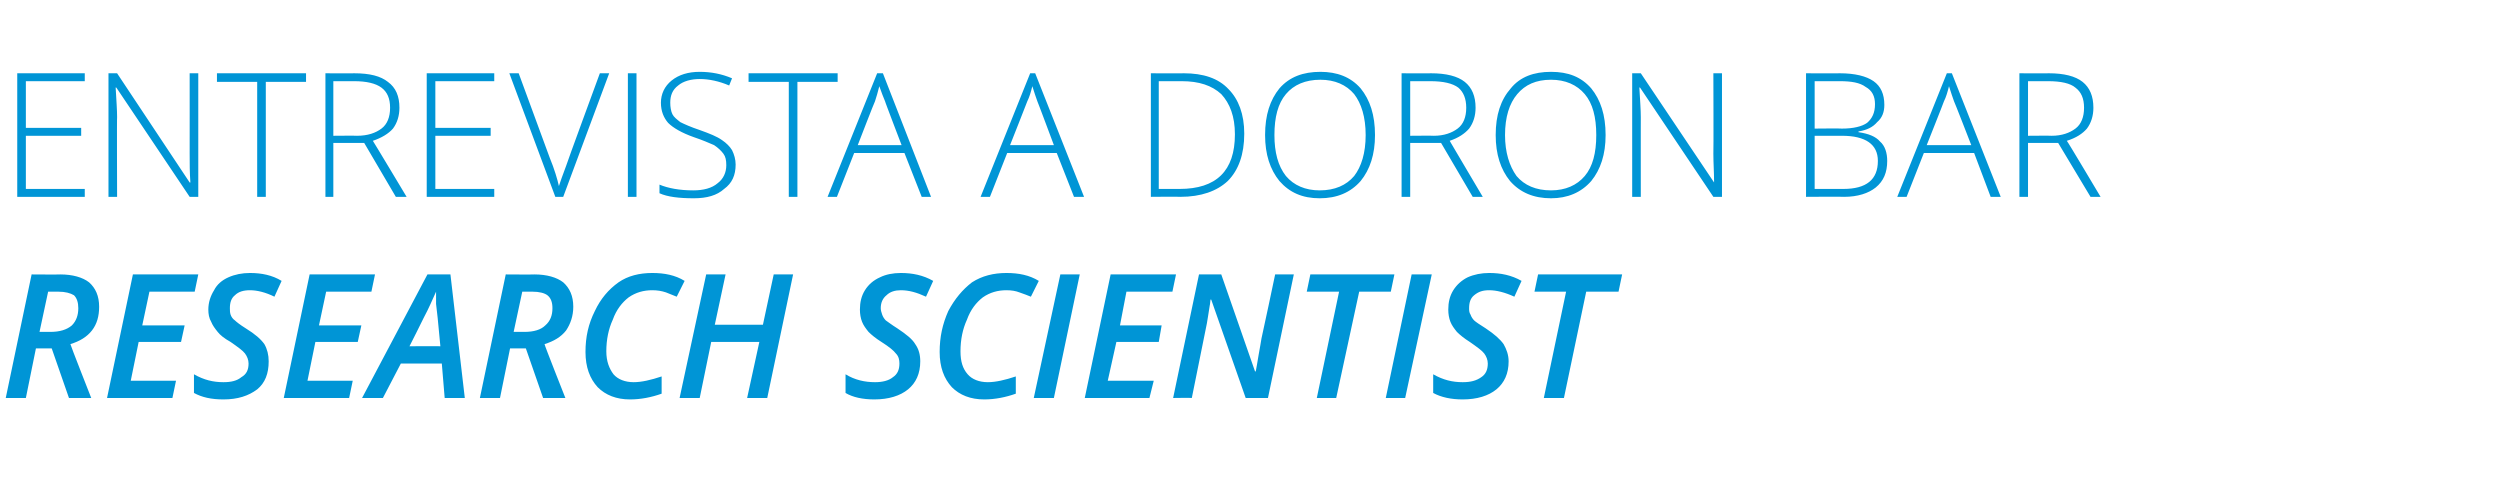
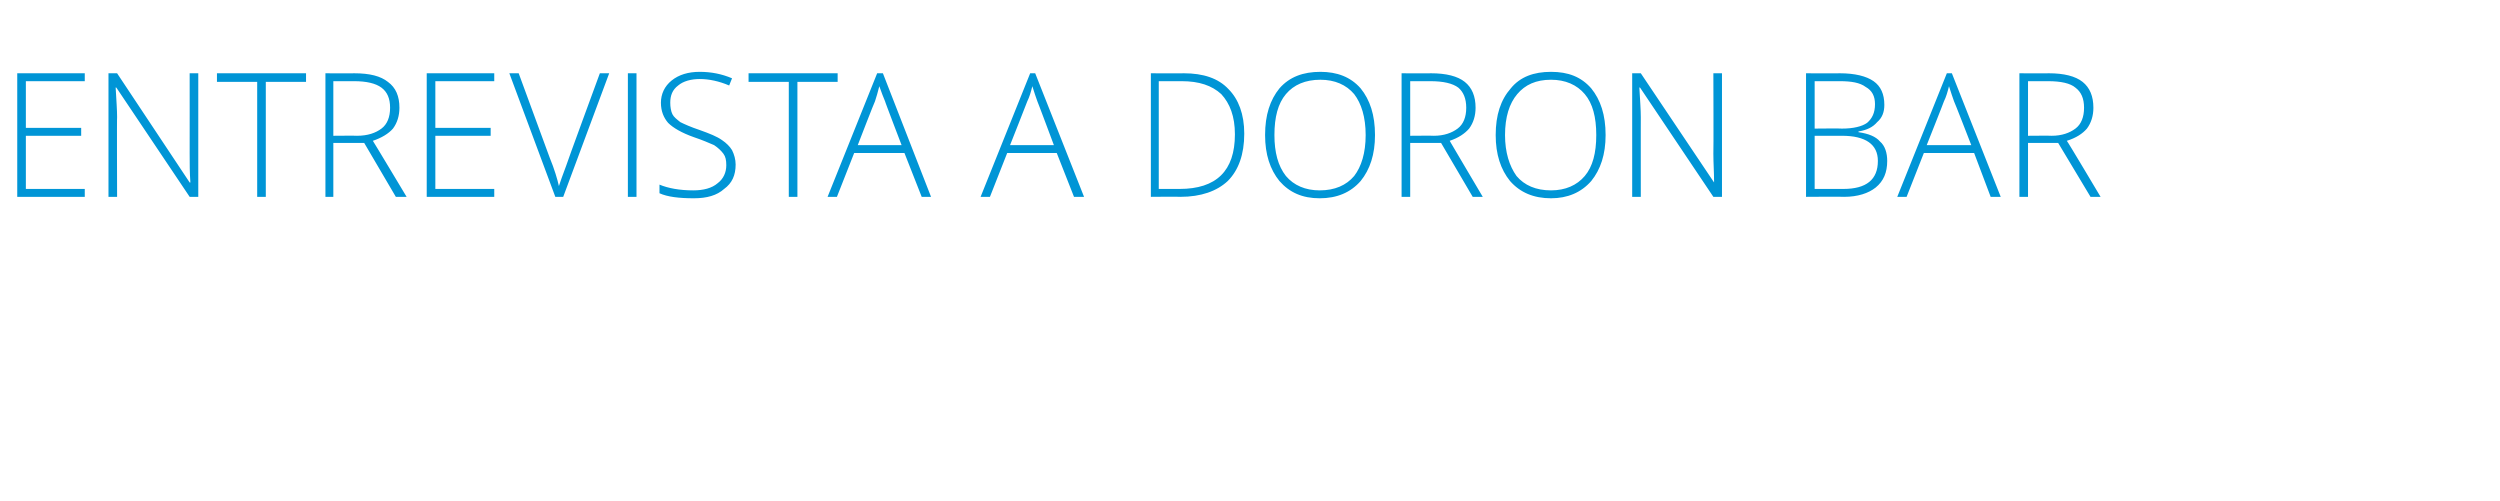
<svg xmlns="http://www.w3.org/2000/svg" version="1.1" width="348px" height="69.8px" viewBox="0 -9 348 69.8" style="top:-9px">
  <desc>Entrevista a Doron Bar Research Scientist</desc>
  <defs />
  <g id="Polygon218719">
-     <path d="M 5 39.5 L 3.6 46.4 L 0.8 46.4 L 4.4 29.2 C 4.4 29.2 8.4 29.23 8.4 29.2 C 10.1 29.2 11.5 29.6 12.4 30.3 C 13.3 31.1 13.8 32.2 13.8 33.7 C 13.8 35 13.5 36.1 12.8 37 C 12.1 37.9 11.1 38.5 9.8 38.9 C 9.77 38.95 12.7 46.4 12.7 46.4 L 9.6 46.4 L 7.2 39.5 L 5 39.5 Z M 5.5 37.2 C 5.5 37.2 6.98 37.2 7 37.2 C 8.3 37.2 9.3 36.9 10 36.3 C 10.6 35.7 10.9 34.9 10.9 33.9 C 10.9 33.1 10.7 32.5 10.3 32.1 C 9.8 31.8 9.1 31.6 8.1 31.6 C 8.11 31.6 6.7 31.6 6.7 31.6 L 5.5 37.2 Z M 24 46.4 L 14.9 46.4 L 18.5 29.2 L 27.6 29.2 L 27.1 31.6 L 20.8 31.6 L 19.8 36.3 L 25.7 36.3 L 25.2 38.6 L 19.3 38.6 L 18.2 44 L 24.5 44 L 24 46.4 Z M 37.4 41.3 C 37.4 43 36.9 44.3 35.8 45.2 C 34.6 46.1 33.1 46.6 31.1 46.6 C 29.4 46.6 28.1 46.3 27 45.7 C 27 45.7 27 43.1 27 43.1 C 28.4 43.9 29.7 44.2 31.1 44.2 C 32.2 44.2 33 44 33.6 43.5 C 34.3 43.1 34.6 42.5 34.6 41.6 C 34.6 41.1 34.4 40.6 34.1 40.2 C 33.8 39.8 33.1 39.3 32.1 38.6 C 31.2 38.1 30.6 37.6 30.3 37.2 C 29.9 36.7 29.6 36.3 29.4 35.8 C 29.1 35.3 29 34.7 29 34.1 C 29 33.1 29.3 32.2 29.8 31.4 C 30.2 30.6 30.9 30 31.8 29.6 C 32.7 29.2 33.7 29 34.8 29 C 36.4 29 37.9 29.3 39.2 30.1 C 39.2 30.1 38.2 32.3 38.2 32.3 C 37 31.7 35.8 31.4 34.8 31.4 C 33.9 31.4 33.2 31.6 32.7 32.1 C 32.2 32.5 32 33.1 32 33.9 C 32 34.2 32 34.5 32.1 34.8 C 32.2 35.1 32.4 35.4 32.7 35.6 C 32.9 35.8 33.4 36.2 34.2 36.7 C 35.5 37.5 36.3 38.2 36.8 38.9 C 37.2 39.6 37.4 40.4 37.4 41.3 Z M 48.6 46.4 L 39.5 46.4 L 43.1 29.2 L 52.2 29.2 L 51.7 31.6 L 45.4 31.6 L 44.4 36.3 L 50.3 36.3 L 49.8 38.6 L 43.9 38.6 L 42.8 44 L 49.1 44 L 48.6 46.4 Z M 61.5 41.6 L 55.8 41.6 L 53.3 46.4 L 50.4 46.4 L 59.5 29.2 L 62.7 29.2 L 64.7 46.4 L 61.9 46.4 L 61.5 41.6 Z M 61.3 39.2 C 61 35.9 60.8 34 60.7 33.3 C 60.7 32.6 60.7 32 60.7 31.6 C 60.2 32.7 59.7 33.9 59 35.2 C 59.01 35.23 57 39.2 57 39.2 C 57 39.2 61.27 39.17 61.3 39.2 Z M 71 39.5 L 69.6 46.4 L 66.8 46.4 L 70.4 29.2 C 70.4 29.2 74.38 29.23 74.4 29.2 C 76.1 29.2 77.5 29.6 78.4 30.3 C 79.3 31.1 79.8 32.2 79.8 33.7 C 79.8 35 79.4 36.1 78.8 37 C 78.1 37.9 77.1 38.5 75.8 38.9 C 75.75 38.95 78.7 46.4 78.7 46.4 L 75.6 46.4 L 73.2 39.5 L 71 39.5 Z M 71.5 37.2 C 71.5 37.2 72.96 37.2 73 37.2 C 74.3 37.2 75.3 36.9 75.9 36.3 C 76.6 35.7 76.9 34.9 76.9 33.9 C 76.9 33.1 76.7 32.5 76.2 32.1 C 75.8 31.8 75.1 31.6 74.1 31.6 C 74.09 31.6 72.7 31.6 72.7 31.6 L 71.5 37.2 Z M 90.8 31.4 C 89.6 31.4 88.5 31.7 87.5 32.4 C 86.6 33.1 85.8 34.1 85.3 35.5 C 84.7 36.8 84.4 38.3 84.4 39.9 C 84.4 41.3 84.8 42.3 85.4 43.1 C 86 43.8 87 44.2 88.2 44.2 C 89.3 44.2 90.6 43.9 92.1 43.4 C 92.1 43.4 92.1 45.8 92.1 45.8 C 90.7 46.3 89.2 46.6 87.7 46.6 C 85.8 46.6 84.3 46 83.2 44.9 C 82.1 43.7 81.5 42.1 81.5 40 C 81.5 37.9 81.9 36.1 82.8 34.3 C 83.6 32.6 84.7 31.3 86.1 30.3 C 87.4 29.4 89 29 90.8 29 C 92.5 29 94 29.3 95.3 30.1 C 95.3 30.1 94.2 32.3 94.2 32.3 C 93.7 32.1 93.2 31.9 92.7 31.7 C 92.1 31.5 91.5 31.4 90.8 31.4 Z M 106.8 46.4 L 104 46.4 L 105.7 38.6 L 99 38.6 L 97.4 46.4 L 94.6 46.4 L 98.3 29.2 L 101 29.2 L 99.5 36.2 L 106.2 36.2 L 107.7 29.2 L 110.4 29.2 L 106.8 46.4 Z M 128.1 41.3 C 128.1 43 127.5 44.3 126.4 45.2 C 125.3 46.1 123.7 46.6 121.7 46.6 C 120.1 46.6 118.7 46.3 117.7 45.7 C 117.7 45.7 117.7 43.1 117.7 43.1 C 119 43.9 120.4 44.2 121.8 44.2 C 122.8 44.2 123.7 44 124.3 43.5 C 124.9 43.1 125.2 42.5 125.2 41.6 C 125.2 41.1 125.1 40.6 124.7 40.2 C 124.4 39.8 123.8 39.3 122.7 38.6 C 121.9 38.1 121.3 37.6 120.9 37.2 C 120.5 36.7 120.2 36.3 120 35.8 C 119.8 35.3 119.7 34.7 119.7 34.1 C 119.7 33.1 119.9 32.2 120.4 31.4 C 120.9 30.6 121.6 30 122.5 29.6 C 123.3 29.2 124.3 29 125.4 29 C 127 29 128.5 29.3 129.9 30.1 C 129.9 30.1 128.9 32.3 128.9 32.3 C 127.6 31.7 126.5 31.4 125.4 31.4 C 124.6 31.4 123.9 31.6 123.4 32.1 C 122.9 32.5 122.6 33.1 122.6 33.9 C 122.6 34.2 122.7 34.5 122.8 34.8 C 122.9 35.1 123.1 35.4 123.3 35.6 C 123.6 35.8 124.1 36.2 124.9 36.7 C 126.1 37.5 127 38.2 127.4 38.9 C 127.9 39.6 128.1 40.4 128.1 41.3 Z M 140.1 31.4 C 138.9 31.4 137.8 31.7 136.8 32.4 C 135.9 33.1 135.1 34.1 134.6 35.5 C 134 36.8 133.7 38.3 133.7 39.9 C 133.7 41.3 134 42.3 134.7 43.1 C 135.3 43.8 136.3 44.2 137.5 44.2 C 138.6 44.2 139.9 43.9 141.4 43.4 C 141.4 43.4 141.4 45.8 141.4 45.8 C 140 46.3 138.5 46.6 137 46.6 C 135.1 46.6 133.6 46 132.5 44.9 C 131.4 43.7 130.8 42.1 130.8 40 C 130.8 37.9 131.2 36.1 132 34.3 C 132.9 32.6 134 31.3 135.3 30.3 C 136.7 29.4 138.3 29 140.1 29 C 141.8 29 143.3 29.3 144.6 30.1 C 144.6 30.1 143.5 32.3 143.5 32.3 C 143 32.1 142.5 31.9 141.9 31.7 C 141.4 31.5 140.8 31.4 140.1 31.4 Z M 143.9 46.4 L 147.6 29.2 L 150.3 29.2 L 146.7 46.4 L 143.9 46.4 Z M 160 46.4 L 151 46.4 L 154.6 29.2 L 163.7 29.2 L 163.2 31.6 L 156.8 31.6 L 155.9 36.3 L 161.7 36.3 L 161.3 38.6 L 155.4 38.6 L 154.2 44 L 160.6 44 L 160 46.4 Z M 176.5 46.4 L 173.4 46.4 L 168.6 32.7 L 168.5 32.7 C 168.5 32.7 168.42 33.54 168.4 33.5 C 168.2 34.7 168.1 35.5 168 36 C 167.9 36.5 167.2 40 165.9 46.4 C 165.85 46.36 163.3 46.4 163.3 46.4 L 166.9 29.2 L 170 29.2 L 174.7 42.7 C 174.7 42.7 174.8 42.7 174.8 42.7 C 174.9 42.3 175 41.5 175.2 40.4 C 175.4 39.4 175.5 38.6 175.6 38.1 C 175.64 38.05 177.5 29.2 177.5 29.2 L 180.1 29.2 L 176.5 46.4 Z M 186 46.4 L 183.3 46.4 L 186.4 31.6 L 181.9 31.6 L 182.4 29.2 L 194.1 29.2 L 193.6 31.6 L 189.2 31.6 L 186 46.4 Z M 192.9 46.4 L 196.5 29.2 L 199.3 29.2 L 195.6 46.4 L 192.9 46.4 Z M 210 41.3 C 210 43 209.4 44.3 208.3 45.2 C 207.2 46.1 205.6 46.6 203.6 46.6 C 202 46.6 200.6 46.3 199.5 45.7 C 199.5 45.7 199.5 43.1 199.5 43.1 C 200.9 43.9 202.2 44.2 203.6 44.2 C 204.7 44.2 205.5 44 206.2 43.5 C 206.8 43.1 207.1 42.5 207.1 41.6 C 207.1 41.1 206.9 40.6 206.6 40.2 C 206.3 39.8 205.6 39.3 204.6 38.6 C 203.8 38.1 203.2 37.6 202.8 37.2 C 202.4 36.7 202.1 36.3 201.9 35.8 C 201.7 35.3 201.6 34.7 201.6 34.1 C 201.6 33.1 201.8 32.2 202.3 31.4 C 202.8 30.6 203.5 30 204.3 29.6 C 205.2 29.2 206.2 29 207.3 29 C 208.9 29 210.4 29.3 211.8 30.1 C 211.8 30.1 210.8 32.3 210.8 32.3 C 209.5 31.7 208.3 31.4 207.3 31.4 C 206.4 31.4 205.8 31.6 205.2 32.1 C 204.7 32.5 204.5 33.1 204.5 33.9 C 204.5 34.2 204.5 34.5 204.7 34.8 C 204.8 35.1 205 35.4 205.2 35.6 C 205.4 35.8 206 36.2 206.8 36.7 C 208 37.5 208.8 38.2 209.3 38.9 C 209.7 39.6 210 40.4 210 41.3 Z M 217.7 46.4 L 214.9 46.4 L 218 31.6 L 213.6 31.6 L 214.1 29.2 L 225.8 29.2 L 225.3 31.6 L 220.8 31.6 L 217.7 46.4 Z " stroke="none" fill="#0095d6" />
-   </g>
+     </g>
  <g id="Polygon218718">
    <path d="M 11.8 18.4 L 2.4 18.4 L 2.4 1.2 L 11.8 1.2 L 11.8 2.3 L 3.6 2.3 L 3.6 8.8 L 11.3 8.8 L 11.3 9.9 L 3.6 9.9 L 3.6 17.3 L 11.8 17.3 L 11.8 18.4 Z M 27.6 18.4 L 26.4 18.4 L 16.2 3.2 C 16.2 3.2 16.12 3.15 16.1 3.2 C 16.2 5 16.3 6.3 16.3 7.3 C 16.26 7.25 16.3 18.4 16.3 18.4 L 15.1 18.4 L 15.1 1.2 L 16.3 1.2 L 26.4 16.4 C 26.4 16.4 26.51 16.42 26.5 16.4 C 26.4 15 26.4 13.7 26.4 12.4 C 26.41 12.41 26.4 1.2 26.4 1.2 L 27.6 1.2 L 27.6 18.4 Z M 37 18.4 L 35.8 18.4 L 35.8 2.4 L 30.2 2.4 L 30.2 1.2 L 42.6 1.2 L 42.6 2.4 L 37 2.4 L 37 18.4 Z M 46.4 10.9 L 46.4 18.4 L 45.3 18.4 L 45.3 1.2 C 45.3 1.2 49.33 1.23 49.3 1.2 C 51.5 1.2 53 1.6 54 2.4 C 55.1 3.2 55.6 4.4 55.6 6 C 55.6 7.1 55.3 8.1 54.7 8.9 C 54.1 9.6 53.1 10.2 51.9 10.6 C 51.9 10.56 56.6 18.4 56.6 18.4 L 55.1 18.4 L 50.7 10.9 L 46.4 10.9 Z M 46.4 9.9 C 46.4 9.9 49.72 9.87 49.7 9.9 C 51.2 9.9 52.3 9.5 53.1 8.9 C 53.9 8.3 54.3 7.3 54.3 6 C 54.3 4.7 53.9 3.8 53.1 3.2 C 52.3 2.6 51 2.3 49.3 2.3 C 49.28 2.31 46.4 2.3 46.4 2.3 L 46.4 9.9 Z M 68.8 18.4 L 59.4 18.4 L 59.4 1.2 L 68.8 1.2 L 68.8 2.3 L 60.6 2.3 L 60.6 8.8 L 68.3 8.8 L 68.3 9.9 L 60.6 9.9 L 60.6 17.3 L 68.8 17.3 L 68.8 18.4 Z M 83.5 1.2 L 84.8 1.2 L 78.4 18.4 L 77.3 18.4 L 70.9 1.2 L 72.2 1.2 C 72.2 1.2 76.5 12.89 76.5 12.9 C 77.2 14.6 77.6 16 77.8 16.9 C 78 16.3 78.3 15.4 78.8 14.1 C 78.75 14.12 83.5 1.2 83.5 1.2 Z M 87.4 18.4 L 87.4 1.2 L 88.6 1.2 L 88.6 18.4 L 87.4 18.4 Z M 102.4 13.9 C 102.4 15.4 101.9 16.5 100.8 17.3 C 99.8 18.2 98.4 18.6 96.6 18.6 C 94.5 18.6 92.9 18.4 91.8 17.9 C 91.8 17.9 91.8 16.7 91.8 16.7 C 93 17.2 94.6 17.5 96.5 17.5 C 97.9 17.5 99.1 17.2 99.9 16.5 C 100.7 15.9 101.1 15 101.1 14 C 101.1 13.3 101 12.8 100.7 12.4 C 100.4 12 100 11.6 99.4 11.2 C 98.7 10.9 97.8 10.5 96.6 10.1 C 94.9 9.5 93.7 8.8 93 8.1 C 92.4 7.4 92 6.5 92 5.3 C 92 4.1 92.5 3 93.5 2.2 C 94.5 1.4 95.8 1 97.4 1 C 99 1 100.5 1.3 101.9 1.9 C 101.9 1.9 101.5 2.9 101.5 2.9 C 100.1 2.3 98.7 2 97.4 2 C 96.2 2 95.1 2.3 94.4 2.9 C 93.6 3.5 93.3 4.3 93.3 5.3 C 93.3 5.9 93.4 6.5 93.6 6.9 C 93.8 7.3 94.2 7.6 94.7 8 C 95.3 8.3 96.2 8.7 97.4 9.1 C 98.8 9.6 99.8 10 100.5 10.5 C 101.1 10.9 101.6 11.4 101.9 11.9 C 102.2 12.5 102.4 13.2 102.4 13.9 Z M 111 18.4 L 109.8 18.4 L 109.8 2.4 L 104.2 2.4 L 104.2 1.2 L 116.6 1.2 L 116.6 2.4 L 111 2.4 L 111 18.4 Z M 125.9 12.3 L 118.9 12.3 L 116.5 18.4 L 115.2 18.4 L 122.1 1.2 L 122.9 1.2 L 129.6 18.4 L 128.3 18.4 L 125.9 12.3 Z M 119.4 11.2 L 125.5 11.2 C 125.5 11.2 123.15 5.06 123.2 5.1 C 123 4.6 122.7 3.9 122.4 3 C 122.2 3.8 122 4.5 121.8 5.1 C 121.76 5.09 119.4 11.2 119.4 11.2 Z M 147.1 12.3 L 140.2 12.3 L 137.8 18.4 L 136.5 18.4 L 143.4 1.2 L 144.1 1.2 L 150.9 18.4 L 149.5 18.4 L 147.1 12.3 Z M 140.6 11.2 L 146.7 11.2 C 146.7 11.2 144.41 5.06 144.4 5.1 C 144.2 4.6 144 3.9 143.7 3 C 143.5 3.8 143.3 4.5 143 5.1 C 143.02 5.09 140.6 11.2 140.6 11.2 Z M 173.2 9.6 C 173.2 12.5 172.4 14.7 170.9 16.2 C 169.4 17.6 167.2 18.4 164.3 18.4 C 164.26 18.36 160.2 18.4 160.2 18.4 L 160.2 1.2 C 160.2 1.2 164.78 1.23 164.8 1.2 C 167.5 1.2 169.6 1.9 171 3.4 C 172.4 4.8 173.2 6.9 173.2 9.6 Z M 164.2 17.3 C 169.3 17.3 171.9 14.8 171.9 9.7 C 171.9 7.2 171.2 5.4 170 4.1 C 168.7 2.9 166.9 2.3 164.5 2.3 C 164.5 2.29 161.3 2.3 161.3 2.3 L 161.3 17.3 L 164.2 17.3 C 164.2 17.3 164.19 17.31 164.2 17.3 Z M 191.4 9.8 C 191.4 12.5 190.7 14.6 189.4 16.2 C 188 17.8 186.1 18.6 183.7 18.6 C 181.3 18.6 179.5 17.8 178.1 16.2 C 176.8 14.6 176.1 12.5 176.1 9.8 C 176.1 7 176.8 4.9 178.1 3.3 C 179.5 1.7 181.4 1 183.8 1 C 186.1 1 188 1.7 189.4 3.3 C 190.7 4.9 191.4 7 191.4 9.8 Z M 177.4 9.8 C 177.4 12.2 177.9 14.1 179 15.5 C 180.1 16.8 181.7 17.5 183.7 17.5 C 185.8 17.5 187.4 16.8 188.5 15.5 C 189.5 14.2 190.1 12.3 190.1 9.8 C 190.1 7.3 189.5 5.4 188.5 4.1 C 187.4 2.8 185.8 2.1 183.8 2.1 C 181.7 2.1 180.1 2.8 179 4.1 C 177.9 5.4 177.4 7.3 177.4 9.8 Z M 196.3 10.9 L 196.3 18.4 L 195.1 18.4 L 195.1 1.2 C 195.1 1.2 199.19 1.23 199.2 1.2 C 201.3 1.2 202.9 1.6 203.9 2.4 C 204.9 3.2 205.4 4.4 205.4 6 C 205.4 7.1 205.1 8.1 204.5 8.9 C 203.9 9.6 203 10.2 201.8 10.6 C 201.76 10.56 206.4 18.4 206.4 18.4 L 205 18.4 L 200.6 10.9 L 196.3 10.9 Z M 196.3 9.9 C 196.3 9.9 199.58 9.87 199.6 9.9 C 201 9.9 202.1 9.5 202.9 8.9 C 203.7 8.3 204.1 7.3 204.1 6 C 204.1 4.7 203.7 3.8 203 3.2 C 202.2 2.6 200.9 2.3 199.1 2.3 C 199.14 2.31 196.3 2.3 196.3 2.3 L 196.3 9.9 Z M 223.5 9.8 C 223.5 12.5 222.8 14.6 221.5 16.2 C 220.1 17.8 218.2 18.6 215.9 18.6 C 213.5 18.6 211.6 17.8 210.2 16.2 C 208.9 14.6 208.2 12.5 208.2 9.8 C 208.2 7 208.9 4.9 210.3 3.3 C 211.6 1.7 213.5 1 215.9 1 C 218.3 1 220.1 1.7 221.5 3.3 C 222.8 4.9 223.5 7 223.5 9.8 Z M 209.5 9.8 C 209.5 12.2 210.1 14.1 211.1 15.5 C 212.2 16.8 213.8 17.5 215.9 17.5 C 217.9 17.5 219.5 16.8 220.6 15.5 C 221.7 14.2 222.2 12.3 222.2 9.8 C 222.2 7.3 221.7 5.4 220.6 4.1 C 219.5 2.8 217.9 2.1 215.9 2.1 C 213.8 2.1 212.3 2.8 211.2 4.1 C 210.1 5.4 209.5 7.3 209.5 9.8 Z M 239.7 18.4 L 238.5 18.4 L 228.3 3.2 C 228.3 3.2 228.25 3.15 228.2 3.2 C 228.3 5 228.4 6.3 228.4 7.3 C 228.39 7.25 228.4 18.4 228.4 18.4 L 227.2 18.4 L 227.2 1.2 L 228.4 1.2 L 238.6 16.4 C 238.6 16.4 238.64 16.42 238.6 16.4 C 238.6 15 238.5 13.7 238.5 12.4 C 238.54 12.41 238.5 1.2 238.5 1.2 L 239.7 1.2 L 239.7 18.4 Z M 251.4 1.2 C 251.4 1.2 256.1 1.23 256.1 1.2 C 258.2 1.2 259.8 1.6 260.8 2.3 C 261.8 3 262.3 4.1 262.3 5.6 C 262.3 6.6 262 7.4 261.3 8 C 260.7 8.7 259.9 9.1 258.7 9.3 C 258.7 9.3 258.7 9.4 258.7 9.4 C 260.1 9.6 261.1 10 261.7 10.7 C 262.4 11.3 262.7 12.3 262.7 13.4 C 262.7 15 262.2 16.2 261.1 17.1 C 260.1 17.9 258.6 18.4 256.7 18.4 C 256.66 18.36 251.4 18.4 251.4 18.4 L 251.4 1.2 Z M 252.6 8.9 C 252.6 8.9 256.37 8.86 256.4 8.9 C 258 8.9 259.2 8.6 259.9 8.1 C 260.6 7.5 261 6.7 261 5.5 C 261 4.4 260.6 3.6 259.7 3.1 C 258.9 2.5 257.7 2.3 256.1 2.3 C 256.06 2.29 252.6 2.3 252.6 2.3 L 252.6 8.9 Z M 252.6 9.9 L 252.6 17.3 C 252.6 17.3 256.63 17.31 256.6 17.3 C 259.8 17.3 261.4 16 261.4 13.4 C 261.4 11.1 259.7 9.9 256.4 9.9 C 256.37 9.91 252.6 9.9 252.6 9.9 Z M 274.8 12.3 L 267.8 12.3 L 265.4 18.4 L 264.1 18.4 L 271 1.2 L 271.7 1.2 L 278.5 18.4 L 277.1 18.4 L 274.8 12.3 Z M 268.2 11.2 L 274.4 11.2 C 274.4 11.2 272.02 5.06 272 5.1 C 271.8 4.6 271.6 3.9 271.3 3 C 271.1 3.8 270.9 4.5 270.6 5.1 C 270.63 5.09 268.2 11.2 268.2 11.2 Z M 282.3 10.9 L 282.3 18.4 L 281.1 18.4 L 281.1 1.2 C 281.1 1.2 285.17 1.23 285.2 1.2 C 287.3 1.2 288.9 1.6 289.9 2.4 C 290.9 3.2 291.4 4.4 291.4 6 C 291.4 7.1 291.1 8.1 290.5 8.9 C 289.9 9.6 289 10.2 287.7 10.6 C 287.74 10.56 292.4 18.4 292.4 18.4 L 291 18.4 L 286.5 10.9 L 282.3 10.9 Z M 282.3 9.9 C 282.3 9.9 285.56 9.87 285.6 9.9 C 287 9.9 288.1 9.5 288.9 8.9 C 289.7 8.3 290.1 7.3 290.1 6 C 290.1 4.7 289.7 3.8 288.9 3.2 C 288.2 2.6 286.9 2.3 285.1 2.3 C 285.12 2.31 282.3 2.3 282.3 2.3 L 282.3 9.9 Z " stroke="none" fill="#0095d6" />
  </g>
</svg>